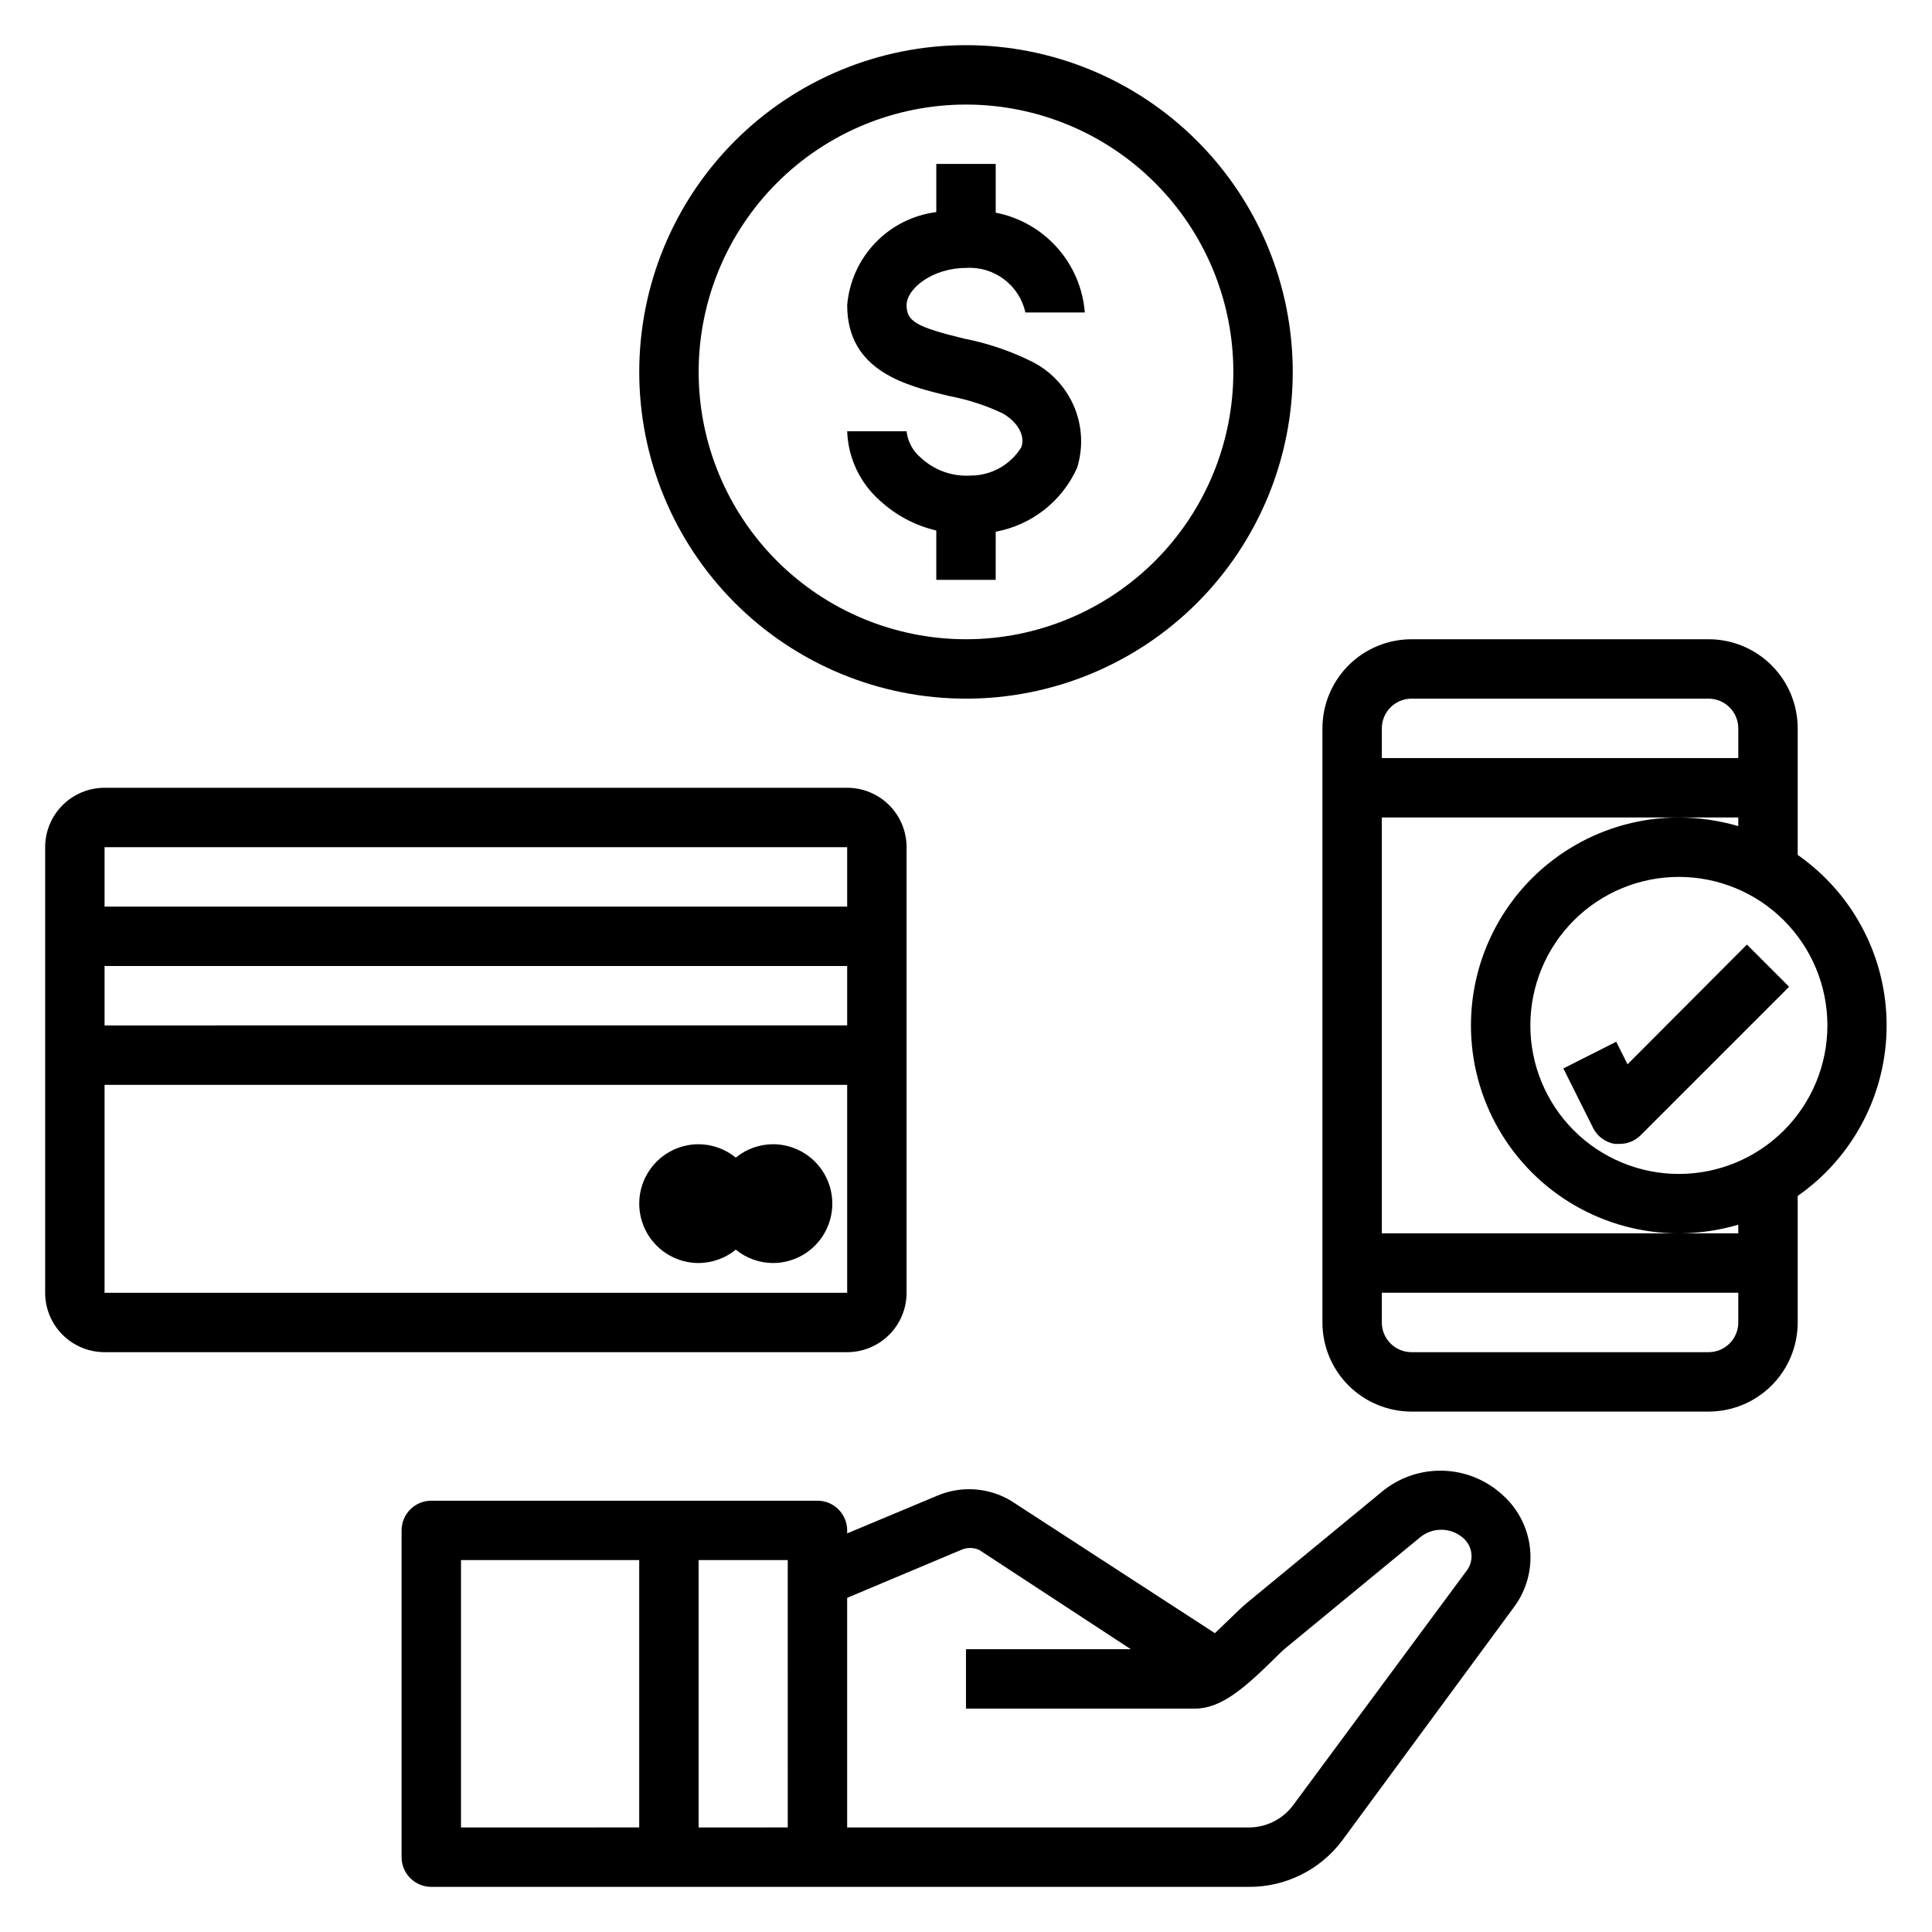
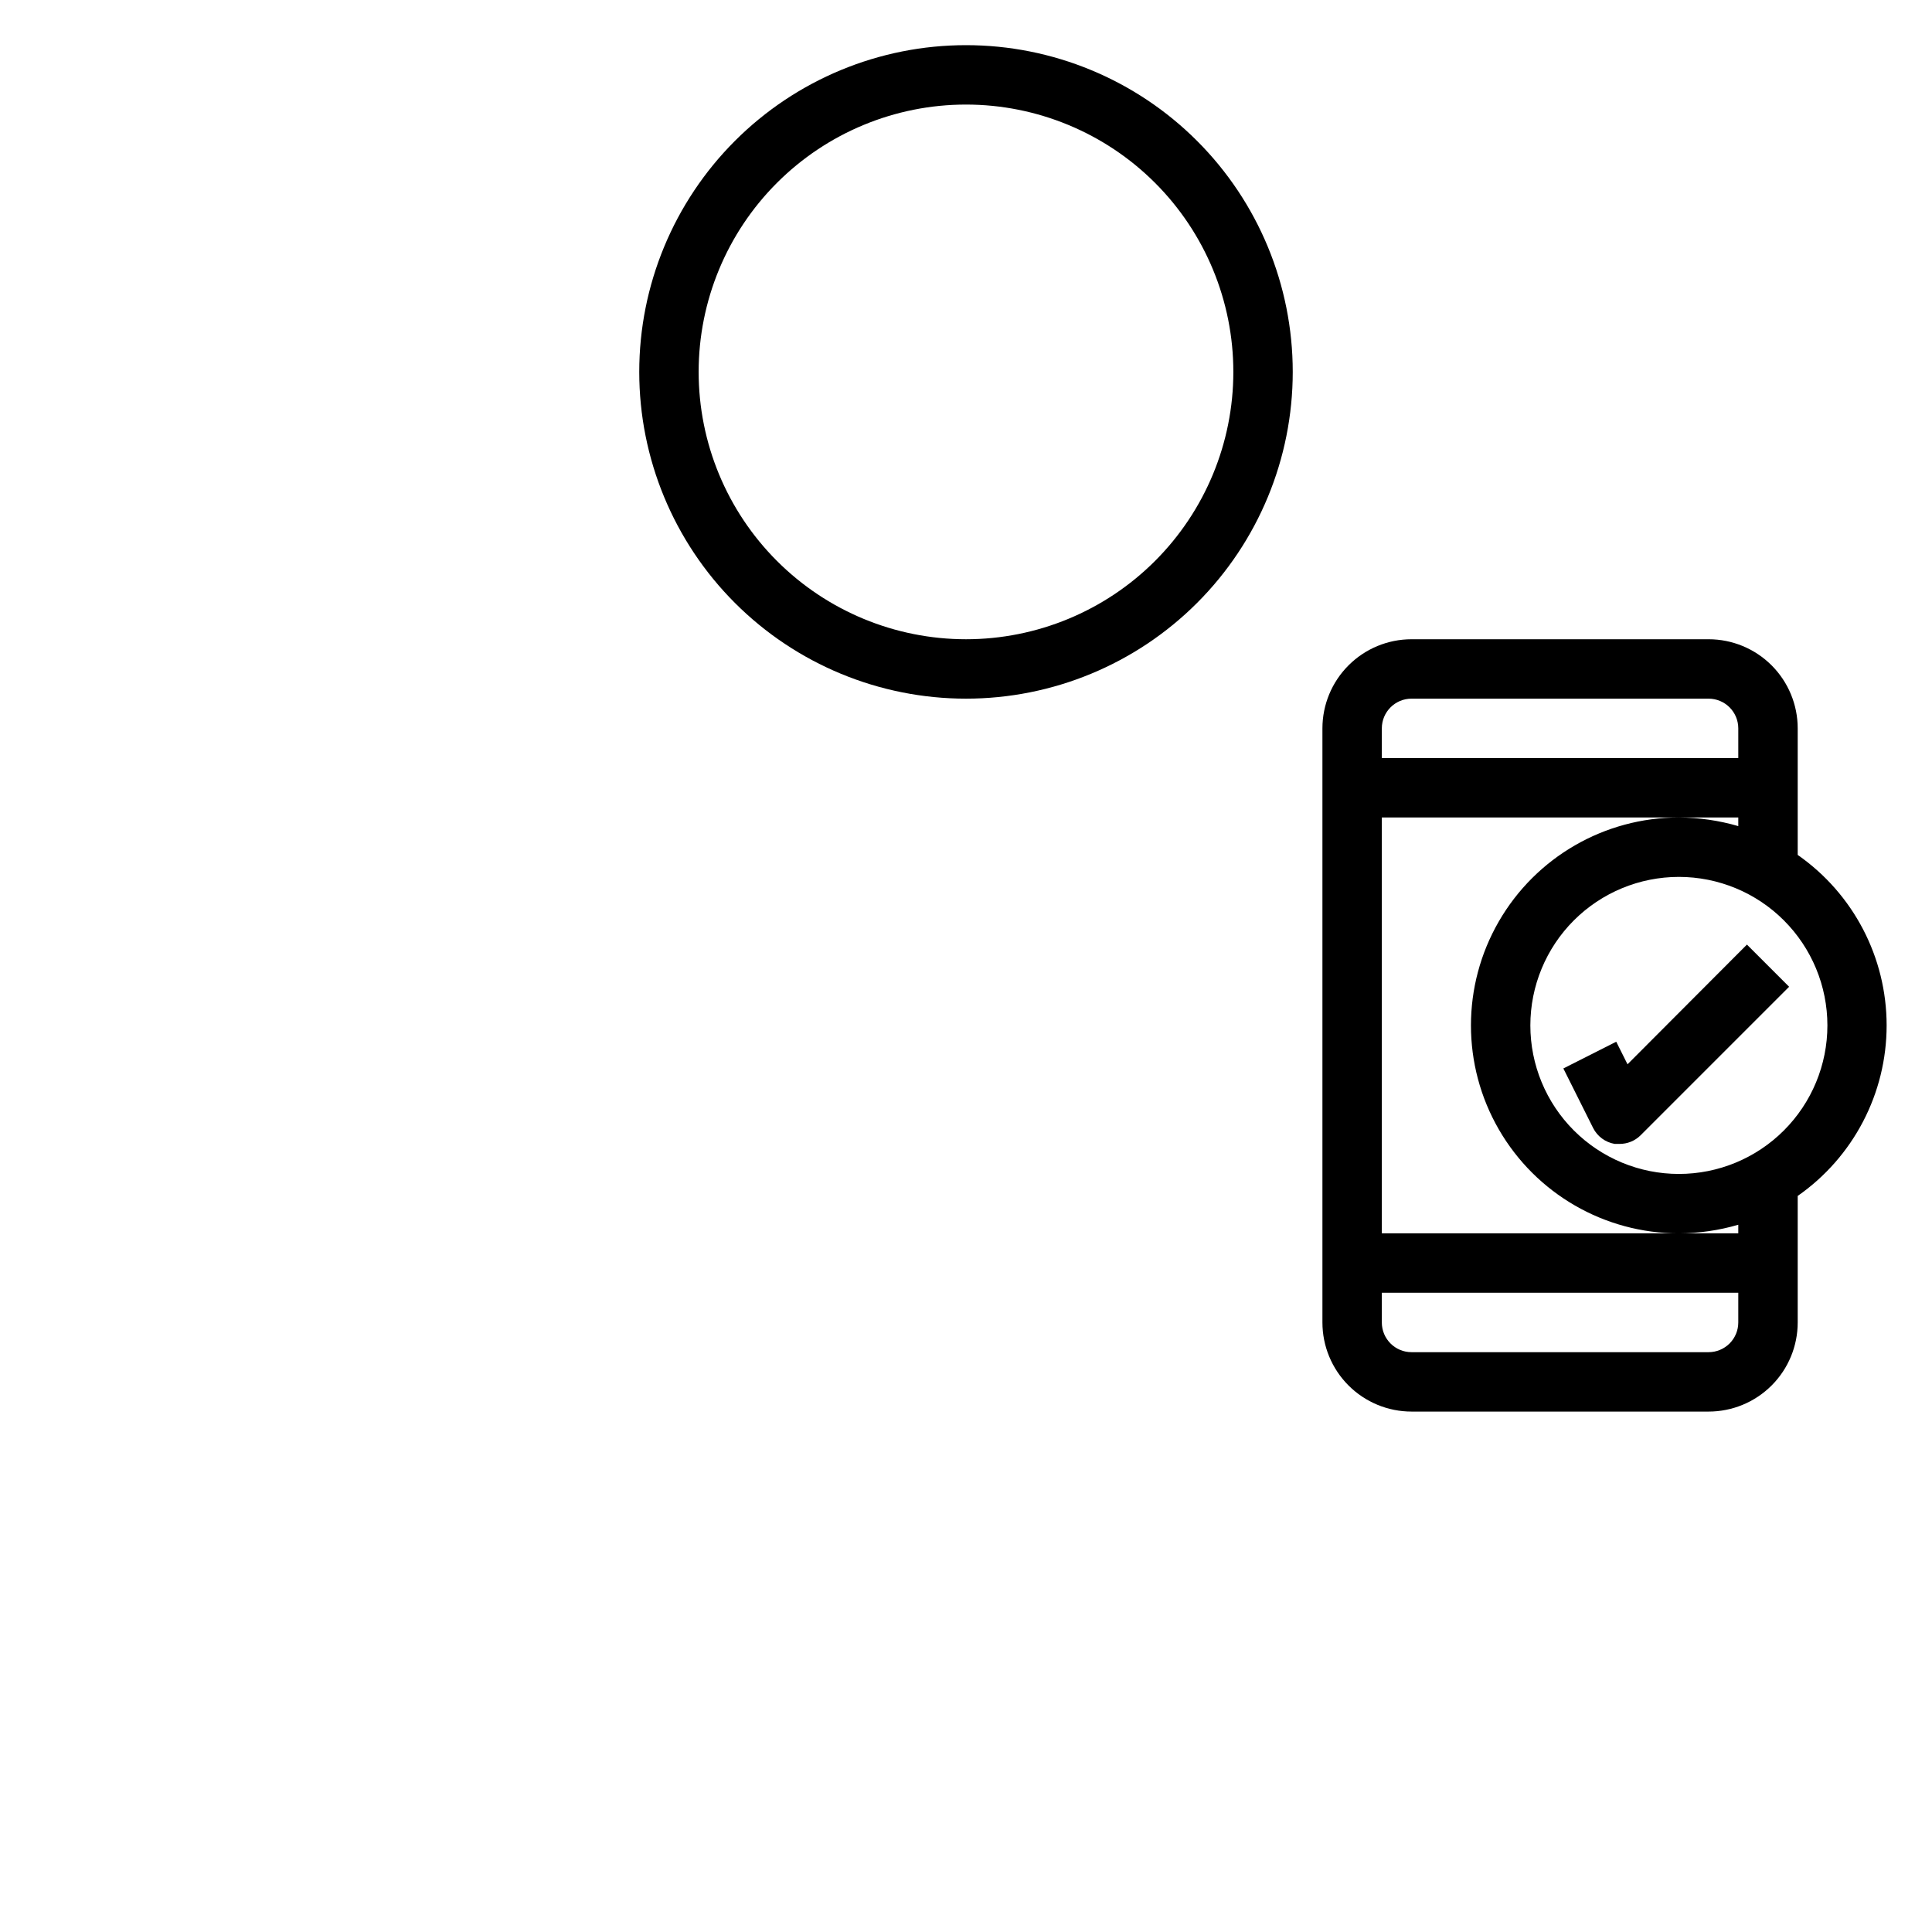
<svg xmlns="http://www.w3.org/2000/svg" fill="#000000" width="800px" height="800px" version="1.1" viewBox="144 144 512 512">
  <g>
-     <path d="m348.83 447.23c-3.59 0.023-7.062 1.273-9.84 3.543-2.781-2.269-6.254-3.519-9.844-3.543-5.621 0-10.82 3-13.633 7.871-2.812 4.871-2.812 10.875 0 15.746s8.012 7.871 13.633 7.871c3.59-0.023 7.062-1.273 9.844-3.543 2.777 2.269 6.25 3.519 9.84 3.543 5.625 0 10.82-3 13.633-7.871s2.812-10.875 0-15.746c-2.812-4.871-8.008-7.871-13.633-7.871z" />
-     <path d="m542.4 540.36c-4.316-4.066-9.973-6.414-15.902-6.606-5.93-0.188-11.727 1.797-16.293 5.582l-35.66 29.363c-1.18 0.945-2.676 2.441-4.41 4.094l-4.172 4.016-54.078-35.109c-5.848-3.488-12.996-4.016-19.289-1.418l-24.086 10.078v-0.789c0-2.086-0.832-4.09-2.309-5.566s-3.477-2.305-5.566-2.305h-102.34c-4.348 0-7.871 3.523-7.871 7.871v86.594c0 2.086 0.828 4.09 2.305 5.566 1.477 1.477 3.481 2.305 5.566 2.305h216.72c9.637 0.039 18.73-4.453 24.559-12.121l45.656-62.031 0.004-0.004c3.266-4.394 4.785-9.852 4.262-15.305-0.523-5.453-3.051-10.52-7.098-14.215zm-276.23 17.082h47.23v70.848l-47.23 0.004zm86.594 70.848-23.621 0.004v-70.852h23.617zm179.72-67.777-45.898 62.031c-2.824 3.695-7.234 5.828-11.887 5.75h-106.19v-60.852l30.148-12.676c1.547-0.715 3.332-0.715 4.879 0l40.148 26.293h-43.688v15.742h60.691c6.926 0 13.145-5.512 20.547-12.754 1.34-1.34 2.441-2.441 3.387-3.227l35.66-29.363-0.004 0.004c3.281-2.75 8.059-2.75 11.336 0 1.328 1.078 2.168 2.641 2.332 4.344 0.164 1.703-0.363 3.398-1.465 4.707z" />
    <path d="m400 329.15c22.965 0 44.988-9.121 61.227-25.359 16.242-16.242 25.363-38.266 25.363-61.23s-9.121-44.992-25.363-61.23c-16.238-16.238-38.262-25.363-61.227-25.363-22.969 0-44.992 9.125-61.23 25.363s-25.363 38.266-25.363 61.23 9.125 44.988 25.363 61.23c16.238 16.238 38.262 25.359 61.23 25.359zm0-157.44c18.789 0 36.809 7.465 50.098 20.75 13.285 13.285 20.75 31.309 20.75 50.098 0 18.789-7.465 36.809-20.75 50.098-13.289 13.285-31.309 20.75-50.098 20.75-18.793 0-36.812-7.465-50.098-20.75-13.289-13.289-20.754-31.309-20.754-50.098 0-18.789 7.465-36.812 20.754-50.098 13.285-13.285 31.305-20.75 50.098-20.75z" />
-     <path d="m401.18 270.03c-4.844 0.293-9.598-1.414-13.148-4.723-2.117-1.758-3.473-4.269-3.777-7.008h-15.742c0.242 7.086 3.406 13.75 8.738 18.422 4.199 3.859 9.324 6.57 14.875 7.871v13.07h15.742l0.004-12.754c9.531-1.758 17.594-8.086 21.57-16.926 1.688-5.422 1.371-11.27-0.898-16.473s-6.34-9.418-11.461-11.867c-5.57-2.727-11.473-4.711-17.555-5.902-12.676-3.07-15.273-4.566-15.273-8.895s6.848-9.84 15.742-9.84h0.004c3.602-0.238 7.168 0.824 10.055 2.988 2.891 2.168 4.906 5.293 5.688 8.816h15.746c-0.504-6.383-3.086-12.426-7.352-17.203s-9.98-8.027-16.266-9.246v-12.91h-15.746v12.754c-6.16 0.789-11.863 3.664-16.16 8.145-4.297 4.484-6.93 10.305-7.453 16.496 0 17.633 15.742 21.41 27.316 24.168v-0.004c4.762 0.914 9.391 2.422 13.773 4.488 4.016 2.203 6.219 5.984 5.039 9.055-2.879 4.664-7.977 7.5-13.461 7.477z" />
    <path d="m620.41 370.56v-33.535c0-6.266-2.488-12.27-6.914-16.699-4.43-4.43-10.438-6.918-16.699-6.918h-78.723c-6.262 0-12.27 2.488-16.699 6.918-4.43 4.43-6.918 10.434-6.918 16.699v157.44c0 6.266 2.488 12.273 6.918 16.699 4.43 4.43 10.438 6.918 16.699 6.918h78.723c6.262 0 12.27-2.488 16.699-6.918 4.426-4.426 6.914-10.434 6.914-16.699v-33.531c14.766-10.309 23.566-27.18 23.566-45.188 0-18.008-8.801-34.879-23.566-45.184zm-102.34-41.41h78.723c2.086 0 4.09 0.832 5.566 2.309 1.473 1.477 2.305 3.477 2.305 5.566v7.871h-94.465v-7.871c0-4.348 3.523-7.875 7.871-7.875zm78.723 173.19h-78.723c-4.348 0-7.871-3.527-7.871-7.875v-7.871h94.465v7.871c0 2.09-0.832 4.094-2.305 5.566-1.477 1.477-3.481 2.309-5.566 2.309zm7.871-31.488h-94.465v-110.21h94.465v2.285c-5.117-1.492-10.418-2.258-15.746-2.285-19.684 0-37.875 10.504-47.719 27.555-9.844 17.047-9.844 38.055 0 55.102 9.844 17.051 28.035 27.555 47.719 27.555 5.328-0.023 10.629-0.793 15.746-2.285zm-15.742-15.742-0.004-0.004c-10.438 0-20.449-4.144-27.832-11.527-7.379-7.383-11.527-17.395-11.527-27.832s4.148-20.449 11.527-27.832c7.383-7.379 17.395-11.527 27.832-11.527 10.441 0 20.453 4.148 27.832 11.527 7.383 7.383 11.531 17.395 11.531 27.832s-4.148 20.449-11.531 27.832c-7.379 7.383-17.391 11.527-27.832 11.527z" />
    <path d="m575.31 426.05-2.992-5.984-14.012 7.086 7.871 15.742v0.004c1.125 2.254 3.262 3.836 5.746 4.25h1.262c2.094 0.012 4.102-0.809 5.59-2.285l39.359-39.359-11.18-11.18z" />
-     <path d="m171.71 502.34h196.8c4.176 0 8.18-1.66 11.133-4.613s4.609-6.957 4.609-11.133v-118.08c0-4.176-1.656-8.18-4.609-11.133s-6.957-4.613-11.133-4.613h-196.8c-4.176 0-8.18 1.66-11.133 4.613s-4.613 6.957-4.613 11.133v118.08c0 4.176 1.66 8.18 4.613 11.133s6.957 4.613 11.133 4.613zm0-15.742v-55.105h196.8v55.105zm0-70.848v-15.746h196.8v15.742zm196.8-47.23v15.742l-196.8-0.004v-15.742z" />
  </g>
</svg>